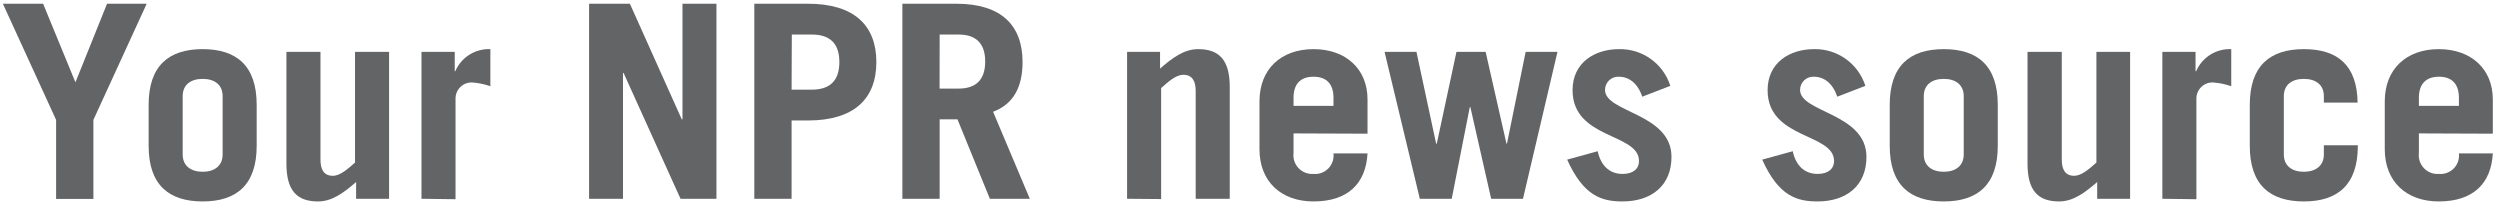
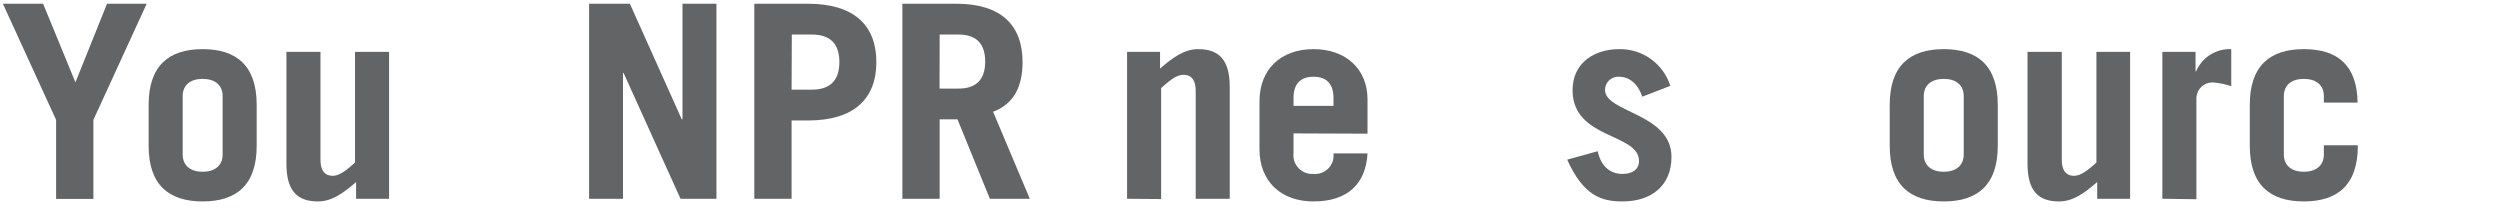
<svg xmlns="http://www.w3.org/2000/svg" width="348px" height="29px" viewBox="0 0 348 29" version="1.1">
  <title>WBEZ_NPR_Media_Descriptor_Medium</title>
  <g id="Page-1" stroke="none" stroke-width="1" fill="none" fill-rule="evenodd">
    <g id="Artboard" transform="translate(-122, -142)" fill="#636466" fill-rule="nonzero">
      <g id="WBEZ_NPR_Media_Descriptor_Medium" transform="translate(122.4, 142.52)">
        <polygon id="Path" points="10.1 10.94 14.5 2.84217094e-14 20.02 2.84217094e-14 12.6 16.17 12.6 27.17 7.41 27.17 7.41 16.17 -1.42108547e-14 0 5.6 0" />
        <path d="M20.29,14.07 C20.29,8.65 23.07,6.32 27.81,6.32 C32.55,6.32 35.33,8.65 35.33,14.07 L35.33,19.78 C35.33,25.19 32.55,27.52 27.81,27.52 C23.07,27.52 20.29,25.19 20.29,19.78 L20.29,14.07 Z M25.03,20.98 C25.03,22.56 26.16,23.39 27.81,23.39 C29.46,23.39 30.59,22.56 30.59,20.98 L30.59,12.86 C30.59,11.28 29.47,10.46 27.81,10.46 C26.15,10.46 25.03,11.28 25.03,12.86 L25.03,20.98 Z" id="Shape" />
        <path d="M53.76,6.7 L53.76,27.15 L49.17,27.15 L49.17,24.82 C47.44,26.32 45.82,27.52 43.87,27.52 C40.97,27.52 39.47,26.06 39.47,22.26 L39.47,6.7 L44.21,6.7 L44.21,21.7 C44.21,23.05 44.66,23.95 45.94,23.95 C46.94,23.95 48,23.01 49.02,22.11 L49.02,6.7 L53.76,6.7 Z" id="Path" />
-         <path d="M58.27,27.15 L58.27,6.7 L62.9,6.7 L62.9,9.4 L62.97,9.4 C63.803,7.458 65.749,6.232 67.86,6.32 L67.86,11.48 C67.046,11.198 66.199,11.023 65.34,10.96 C64.728,10.932 64.132,11.158 63.691,11.584 C63.25,12.009 63.004,12.597 63.01,13.21 L63.01,27.21 L58.27,27.15 Z" id="Path" />
        <polygon id="Path" points="81.6 27.15 81.6 4.26325641e-14 87.28 4.26325641e-14 94.5 16.09 94.6 16.09 94.6 4.26325641e-14 99.33 4.26325641e-14 99.33 27.15 94.33 27.15 86.4 9.63 86.32 9.63 86.32 27.15" />
        <path d="M104.6,27.15 L104.6,4.26325641e-14 L112.08,4.26325641e-14 C118.47,4.26325641e-14 121.59,3 121.59,8.12 C121.59,13.24 118.47,16.25 112.08,16.25 L109.79,16.25 L109.79,27.15 L104.6,27.15 Z M109.79,11.96 L112.6,11.96 C115.16,11.96 116.44,10.68 116.44,8.12 C116.44,5.56 115.16,4.283 112.6,4.29 L109.82,4.29 L109.79,11.96 Z" id="Shape" />
        <path d="M137.39,27.15 L132.88,16.09 L130.4,16.09 L130.4,27.15 L125.21,27.15 L125.21,4.26325641e-14 L132.73,4.26325641e-14 C138.97,4.26325641e-14 141.94,3 141.94,8.12 C141.94,11.51 140.73,13.95 137.84,15.04 L142.95,27.15 L137.39,27.15 Z M130.39,11.81 L133.05,11.81 C135.35,11.81 136.74,10.68 136.74,8.05 C136.74,5.42 135.35,4.29 133.05,4.29 L130.4,4.29 L130.39,11.81 Z" id="Shape" />
        <path d="M156.49,27.15 L156.49,6.7 L161.08,6.7 L161.08,9.03 C162.81,7.52 164.43,6.32 166.38,6.32 C169.28,6.32 170.78,7.79 170.78,11.58 L170.78,27.15 L166.04,27.15 L166.04,12.15 C166.04,10.8 165.59,9.89 164.31,9.89 C163.31,9.89 162.25,10.83 161.23,11.74 L161.23,27.19 L156.49,27.15 Z" id="Path" />
        <path d="M179.66,18.05 L179.66,20.76 C179.562,21.536 179.817,22.316 180.356,22.883 C180.895,23.451 181.66,23.747 182.44,23.69 C183.211,23.759 183.971,23.476 184.51,22.921 C185.05,22.367 185.31,21.598 185.22,20.83 L189.96,20.83 C189.73,25.04 187.22,27.52 182.44,27.52 C177.93,27.52 174.92,24.74 174.92,20.27 L174.92,13.58 C174.92,9.1 177.92,6.32 182.44,6.32 C186.96,6.32 189.96,9.1 189.96,13.32 L189.96,18.09 L179.66,18.05 Z M185.22,14.22 L185.22,13.09 C185.22,11.28 184.36,10.16 182.44,10.16 C180.52,10.16 179.66,11.28 179.66,13.09 L179.66,14.22 L185.22,14.22 Z" id="Shape" />
-         <polygon id="Path" points="192.33 6.7 196.77 6.7 199.51 19.48 199.6 19.48 202.34 6.7 206.4 6.7 209.3 19.48 209.37 19.48 211.97 6.7 216.4 6.7 211.6 27.15 207.17 27.15 204.27 14.37 204.2 14.37 201.68 27.15 197.24 27.15" />
        <path d="M228.2,12.94 C227.57,11.06 226.36,10.16 224.93,10.16 C224.429,10.138 223.941,10.323 223.58,10.67 C223.219,11.018 223.017,11.499 223.02,12 C223.02,15.16 232.27,15.23 232.27,21.32 C232.27,25.38 229.41,27.52 225.46,27.52 C222.6,27.52 220.05,26.81 217.75,21.7 L222,20.53 C222.41,22.45 223.58,23.69 225.46,23.69 C226.89,23.69 227.75,23.01 227.75,21.89 C227.75,17.98 218.5,18.89 218.5,12.03 C218.5,8.16 221.62,6.32 224.97,6.32 C228.22,6.252 231.126,8.332 232.11,11.43 L228.2,12.94 Z" id="Path" />
-         <path d="M255.35,12.94 C254.71,11.06 253.51,10.16 252.08,10.16 C251.579,10.138 251.091,10.323 250.73,10.67 C250.369,11.018 250.167,11.499 250.17,12 C250.17,15.16 259.41,15.23 259.41,21.32 C259.41,25.38 256.56,27.52 252.61,27.52 C249.75,27.52 247.19,26.81 244.9,21.7 L249.15,20.53 C249.56,22.45 250.73,23.69 252.61,23.69 C254.04,23.69 254.9,23.01 254.9,21.89 C254.9,17.98 245.65,18.89 245.65,12.03 C245.65,8.16 248.77,6.32 252.12,6.32 C255.369,6.255 258.273,8.334 259.26,11.43 L255.35,12.94 Z" id="Path" />
        <path d="M262.65,14.07 C262.65,8.65 265.43,6.32 270.17,6.32 C274.91,6.32 277.69,8.65 277.69,14.07 L277.69,19.78 C277.69,25.19 274.91,27.52 270.17,27.52 C265.43,27.52 262.65,25.19 262.65,19.78 L262.65,14.07 Z M267.39,20.98 C267.39,22.56 268.52,23.39 270.17,23.39 C271.82,23.39 272.95,22.56 272.95,20.98 L272.95,12.86 C272.95,11.28 271.82,10.46 270.17,10.46 C268.52,10.46 267.39,11.28 267.39,12.86 L267.39,20.98 Z" id="Shape" />
        <path d="M296.11,6.7 L296.11,27.15 L291.53,27.15 L291.53,24.82 C289.8,26.32 288.18,27.52 286.23,27.52 C283.33,27.52 281.83,26.06 281.83,22.26 L281.83,6.7 L286.6,6.7 L286.6,21.7 C286.6,23.05 287.06,23.95 288.33,23.95 C289.33,23.95 290.4,23.01 291.42,22.11 L291.42,6.7 L296.11,6.7 Z" id="Path" />
        <path d="M300.6,27.15 L300.6,6.7 L305.22,6.7 L305.22,9.4 L305.3,9.4 C306.133,7.458 308.079,6.232 310.19,6.32 L310.19,11.48 C309.376,11.199 308.529,11.024 307.67,10.96 C307.058,10.932 306.462,11.158 306.021,11.584 C305.58,12.009 305.334,12.597 305.34,13.21 L305.34,27.21 L300.6,27.15 Z" id="Path" />
        <path d="M323.08,13.76 L323.08,12.86 C323.08,11.28 321.95,10.46 320.29,10.46 C318.63,10.46 317.51,11.28 317.51,12.86 L317.51,20.98 C317.51,22.56 318.64,23.39 320.29,23.39 C321.94,23.39 323.08,22.56 323.08,20.98 L323.08,19.7 L327.81,19.7 L327.81,19.78 C327.81,25.19 325.03,27.52 320.29,27.52 C315.55,27.52 312.77,25.19 312.77,19.78 L312.77,14.07 C312.77,8.65 315.56,6.32 320.29,6.32 C325.02,6.32 327.7,8.58 327.78,13.76 L323.08,13.76 Z" id="Path" />
-         <path d="M336.31,18.05 L336.31,20.76 C336.212,21.538 336.468,22.319 337.009,22.888 C337.55,23.456 338.318,23.75 339.1,23.69 C339.871,23.759 340.631,23.476 341.17,22.921 C341.71,22.367 341.97,21.598 341.88,20.83 L346.6,20.83 C346.37,25.04 343.85,27.52 339.08,27.52 C334.56,27.52 331.56,24.74 331.56,20.27 L331.56,13.58 C331.56,9.1 334.56,6.32 339.08,6.32 C343.6,6.32 346.6,9.1 346.6,13.32 L346.6,18.09 L336.31,18.05 Z M341.88,14.22 L341.88,13.09 C341.88,11.28 341.01,10.16 339.1,10.16 C337.19,10.16 336.31,11.28 336.31,13.09 L336.31,14.22 L341.88,14.22 Z" id="Shape" />
      </g>
    </g>
  </g>
</svg>